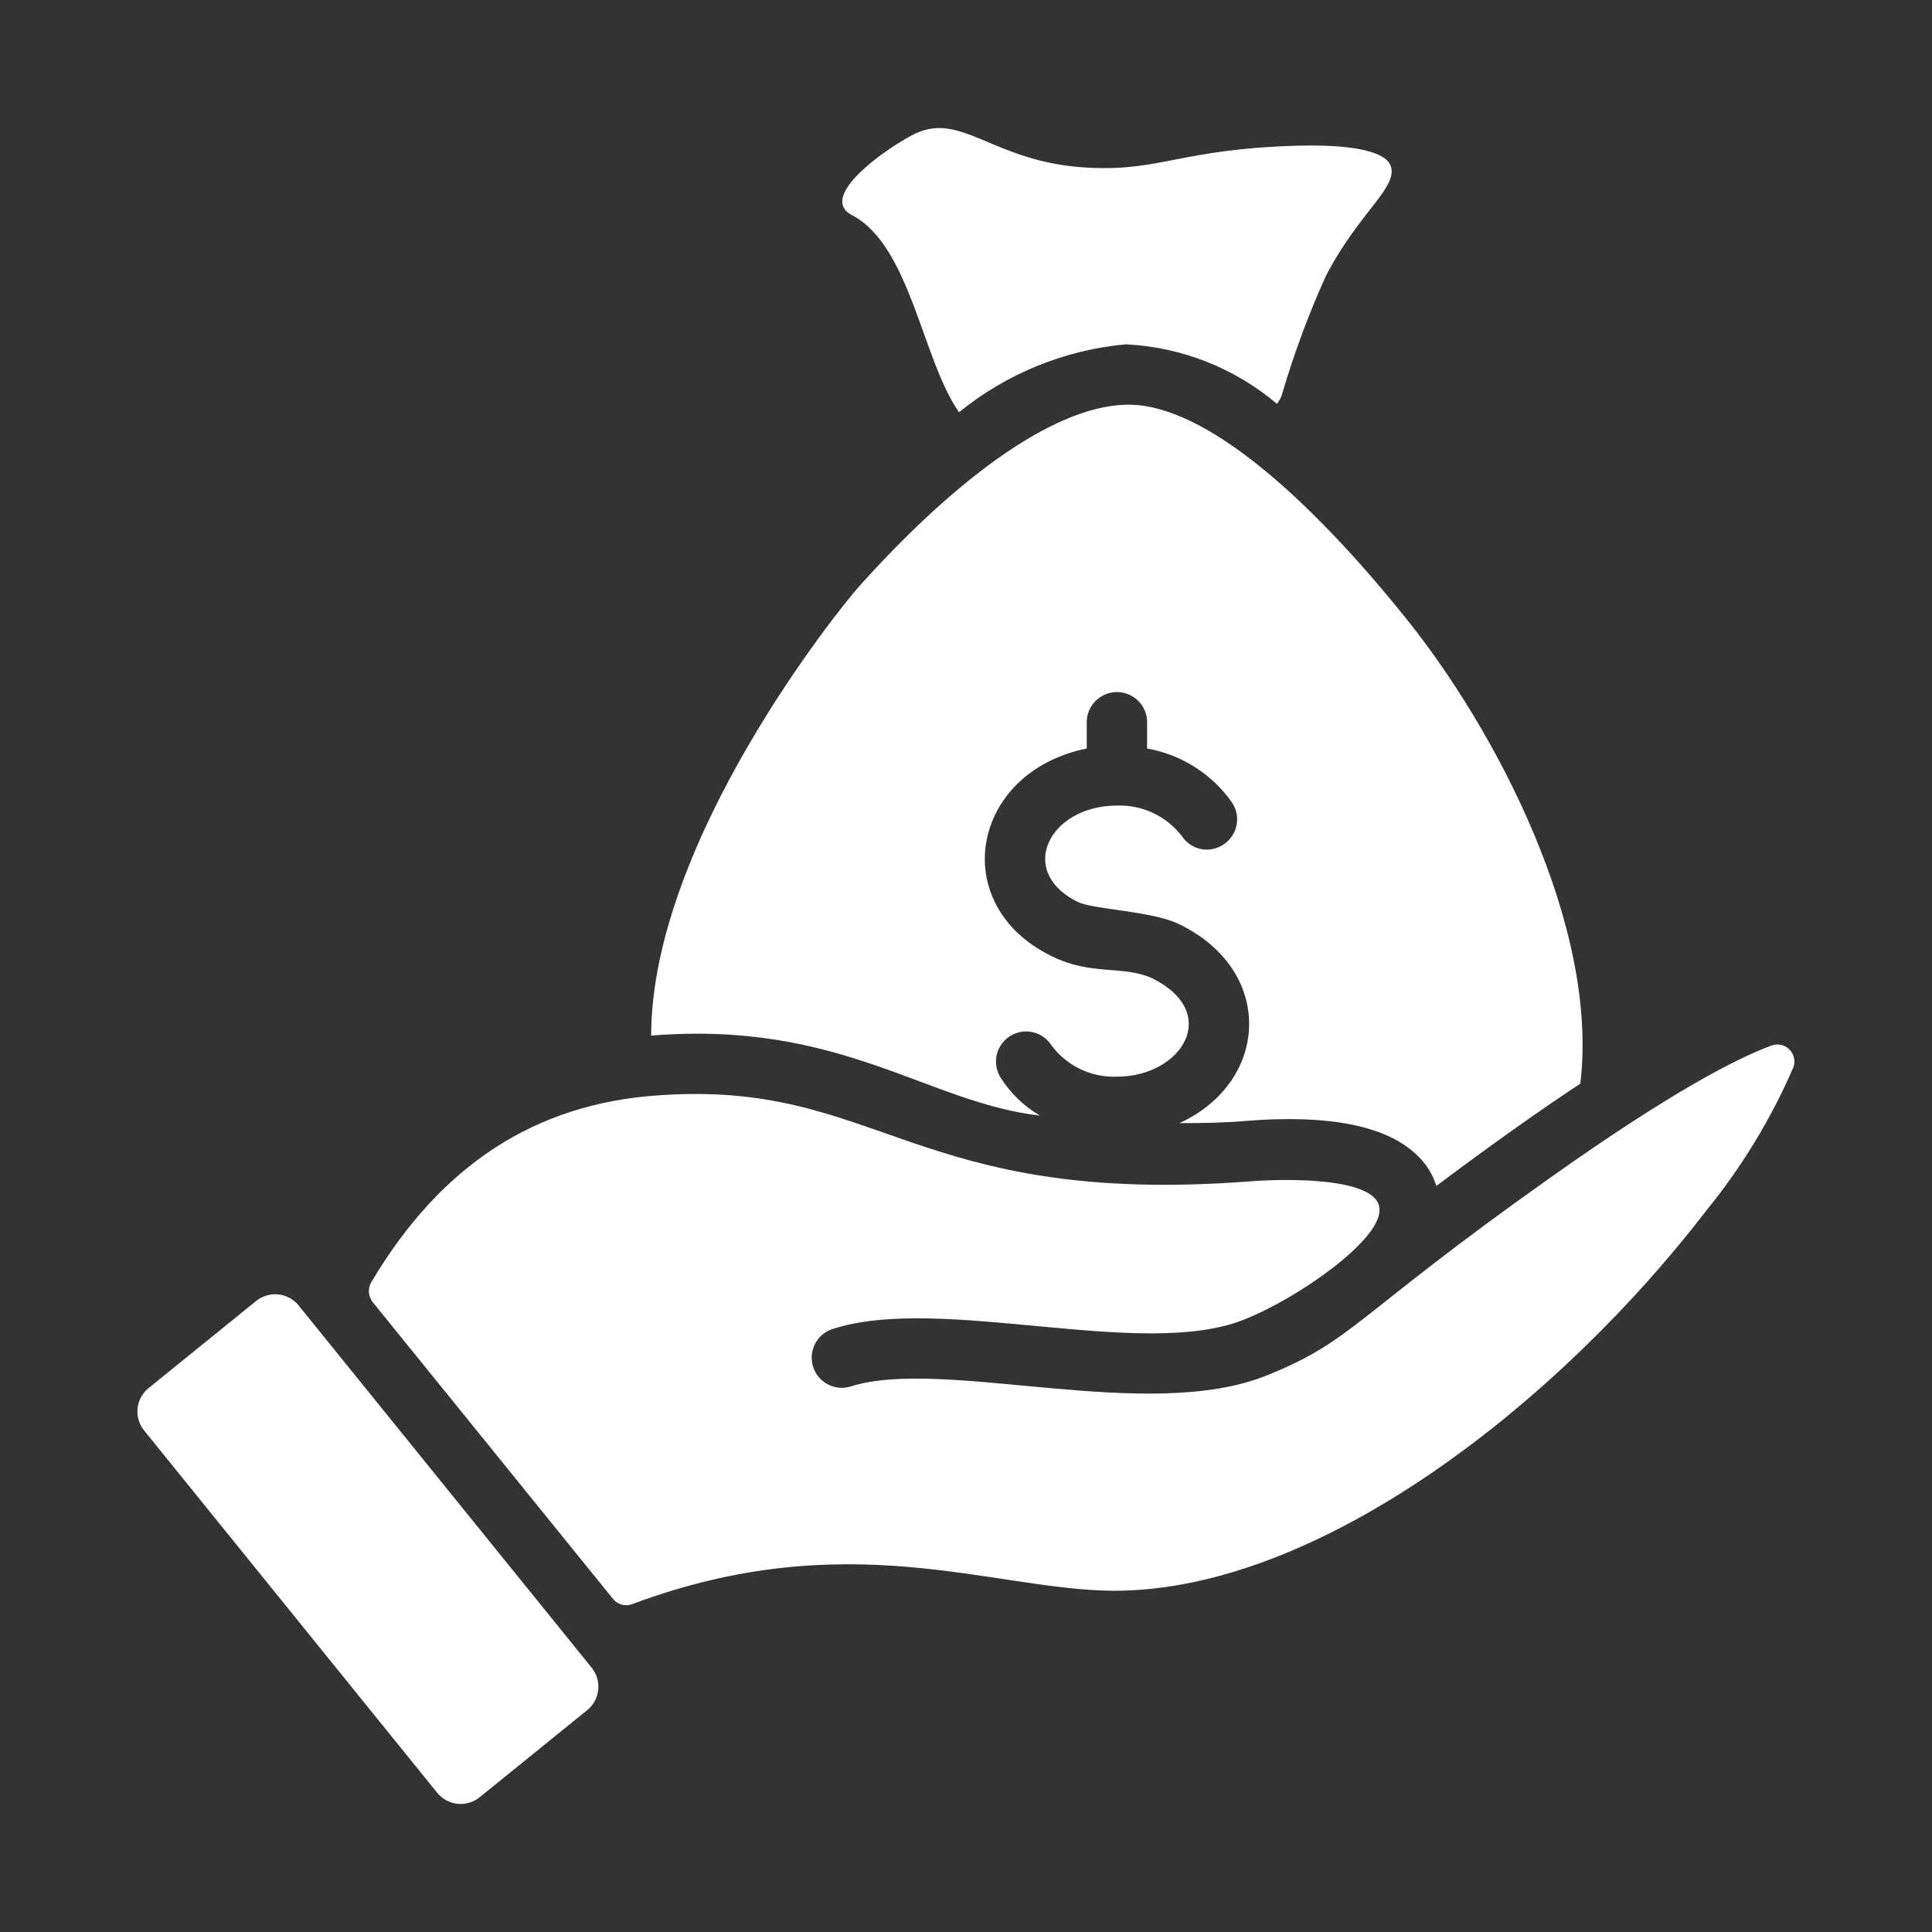
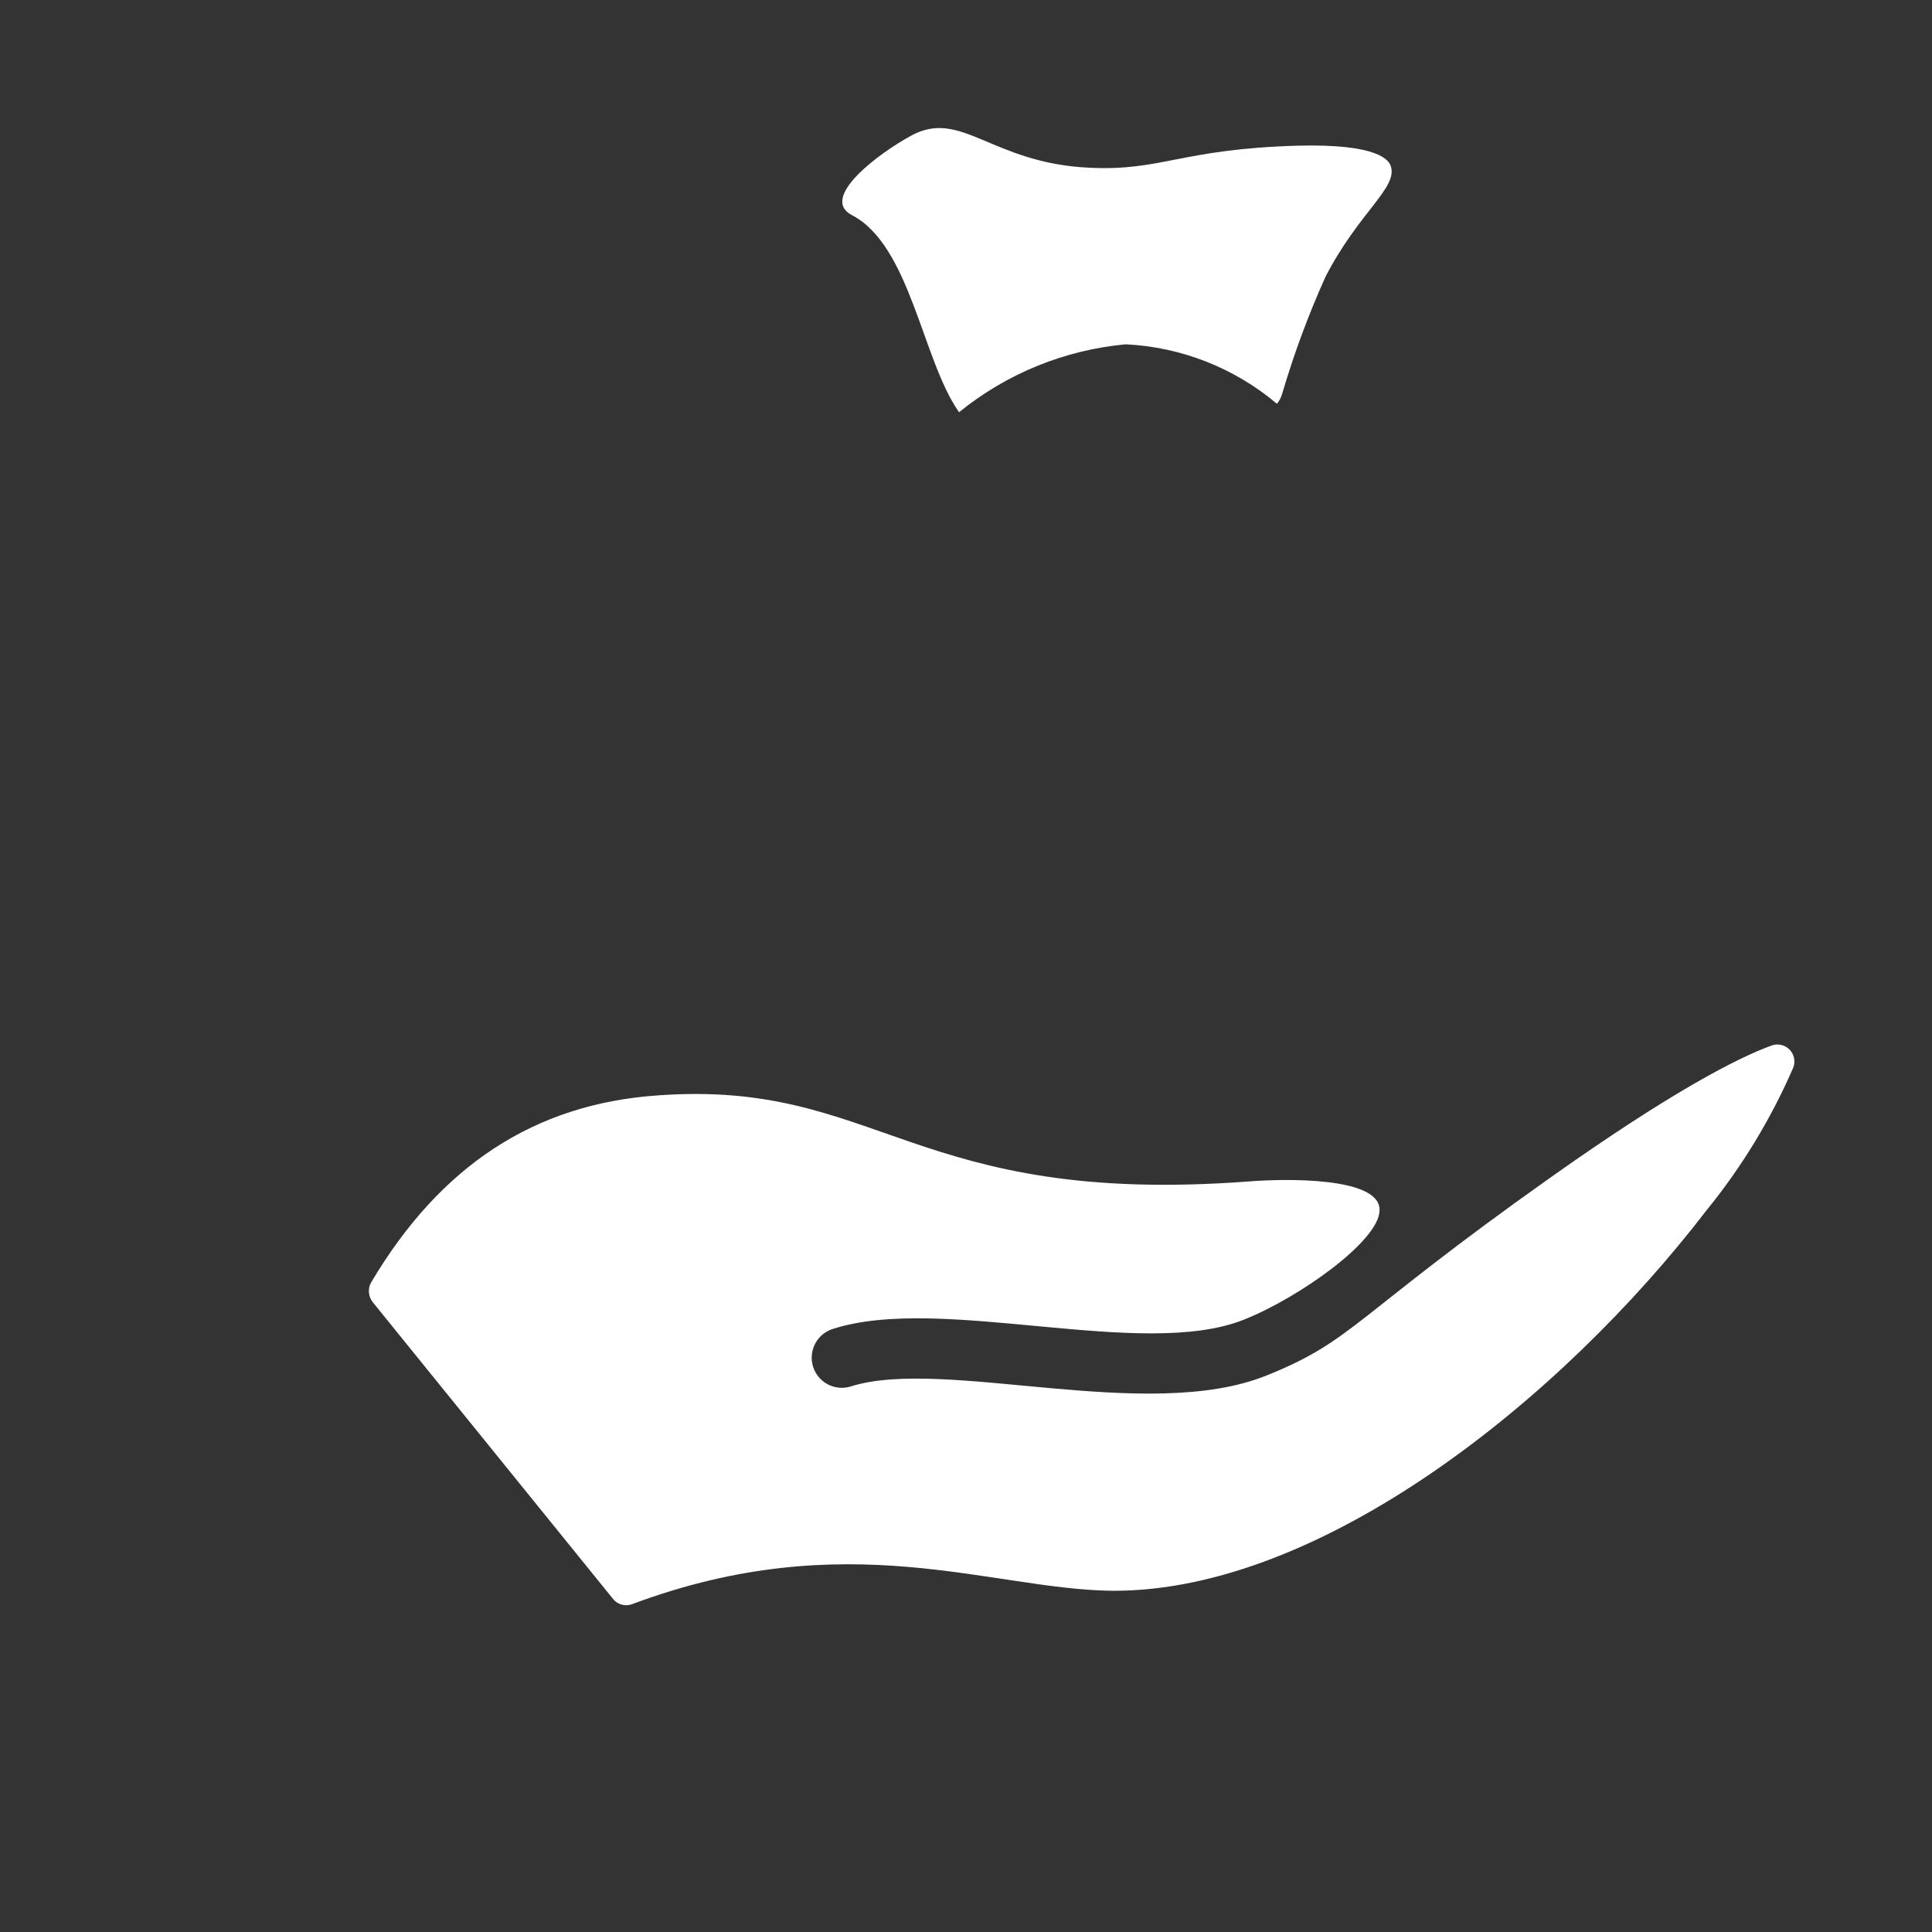
<svg xmlns="http://www.w3.org/2000/svg" width="1200pt" height="1200pt" viewBox="0 0 1200 1200">
  <rect x="0" y="0" width="1200" height="1200" fill="#333333" stroke="none" />
  <g fill="#fff">
-     <path d="m873.19 383.93c-59.062-73.5-124.88-133.5-173.44-132.56-47.812 0.938-110.44 50.625-166.5 113.25-10.875 12.188-128.62 157.12-128.81 278.62 117.72-9.582 171.04 41.52 241.5 49.688-10.004-5.824-18.434-13.996-24.562-23.812-3.457-5.66-3.656-12.723-0.531-18.566 3.125-5.848 9.109-9.602 15.734-9.871s12.895 2.988 16.484 8.562c9.504 12.824 24.734 20.125 40.688 19.5 40.016 0 65.324-39.434 21.938-61.125-18.75-8.332-37.691-1.316-62.812-13.875-64.906-31.98-49.762-114.29 22.125-128.81v-16.312c0-6.699 3.574-12.891 9.375-16.238 5.801-3.352 12.949-3.352 18.75 0 5.801 3.348 9.375 9.539 9.375 16.238v16.312c21.41 3.777 40.434 15.922 52.875 33.75 2.699 4.156 3.644 9.211 2.625 14.059-1.02 4.852-3.918 9.098-8.062 11.816-4.117 2.773-9.172 3.781-14.035 2.793-4.867-0.988-9.133-3.883-11.84-8.043-9.59-12.453-24.605-19.508-40.312-18.938-41.992 0-62.711 40.93-24.375 59.812 9.566 4.785 45.332 5.555 62.25 13.5 60.375 28.559 57.273 98.031 0.938 123.94 15.562 0 29.625-0.375 40.125-1.312 52.312-4.312 88.312 2.812 107.25 21 5.688 5.254 9.895 11.914 12.188 19.312 33-24.75 62.812-45.938 89.438-63.562 11.812-98.062-53.062-220.5-108.38-289.12z" />
    <path d="m823.31 171.86c-10.66 23.664-19.68 48.035-27 72.938-0.641 2.195-1.727 4.238-3.188 6-26.41-22.289-59.418-35.27-93.938-36.938-37.918 3.492-73.945 18.176-103.5 42.188 0-0.188-0.188-0.375-0.375-0.562-22.5-32.438-30-103.12-66.188-121.88-20.25-10.5 15.75-37.875 36.75-49.312 31.125-17.062 49.875 17.062 110.62 19.875 45 2.25 56.812-11.625 129.56-13.688 51.375-1.312 56.625 9.562 57.75 12.562 4.688 13.5-19.688 28.5-40.5 68.812z" />
-     <path d="m364.72 1062.2-66.801 54.098c-3.863 3.129-8.812 4.594-13.762 4.074-4.945-0.52-9.48-2.981-12.609-6.848l-182.02-225c-3.129-3.863-4.594-8.812-4.074-13.758 0.52-4.949 2.981-9.484 6.848-12.613l66.797-54.094h-0.004c3.867-3.129 8.816-4.594 13.762-4.074 4.945 0.52 9.48 2.981 12.609 6.848 1.273 1.57 182.03 225 182.03 225 3.129 3.863 4.59 8.812 4.07 13.754-0.52 4.945-2.984 9.48-6.848 12.609z" />
    <path d="m1113.9 662.93c-13.832 31.965-32.004 61.871-54 88.875-90.375 117.75-239.06 236.25-367.88 236.25h-0.75c-75.469-0.66-164.79-41.633-298.5 8.25-4.266 1.691-9.137 0.398-12-3.188l-149.25-184.31c-2.824-3.543-3.195-8.449-0.938-12.375 42.938-72.375 101.44-110.81 177.94-116.06 137.67-10.027 157.88 69.203 367.31 53.438 21.379-1.746 82.184-3.106 81 18.188-0.355 18.762-49.727 53.863-83.812 67.5-63.355 25.703-188.44-15.984-255.94 6-6.336 2.066-11.094 7.344-12.492 13.859-1.402 6.516 0.773 13.285 5.703 17.766 4.93 4.484 11.871 6.008 18.227 4 57.875-18.301 184.21 23.324 258.56-6.938 53.863-21.707 53.375-35.98 175.69-122.62 75.938-53.812 116.44-74.438 137.44-82.125 3.863-1.465 8.23-0.543 11.172 2.359 2.945 2.902 3.926 7.254 2.516 11.141z" />
  </g>
</svg>